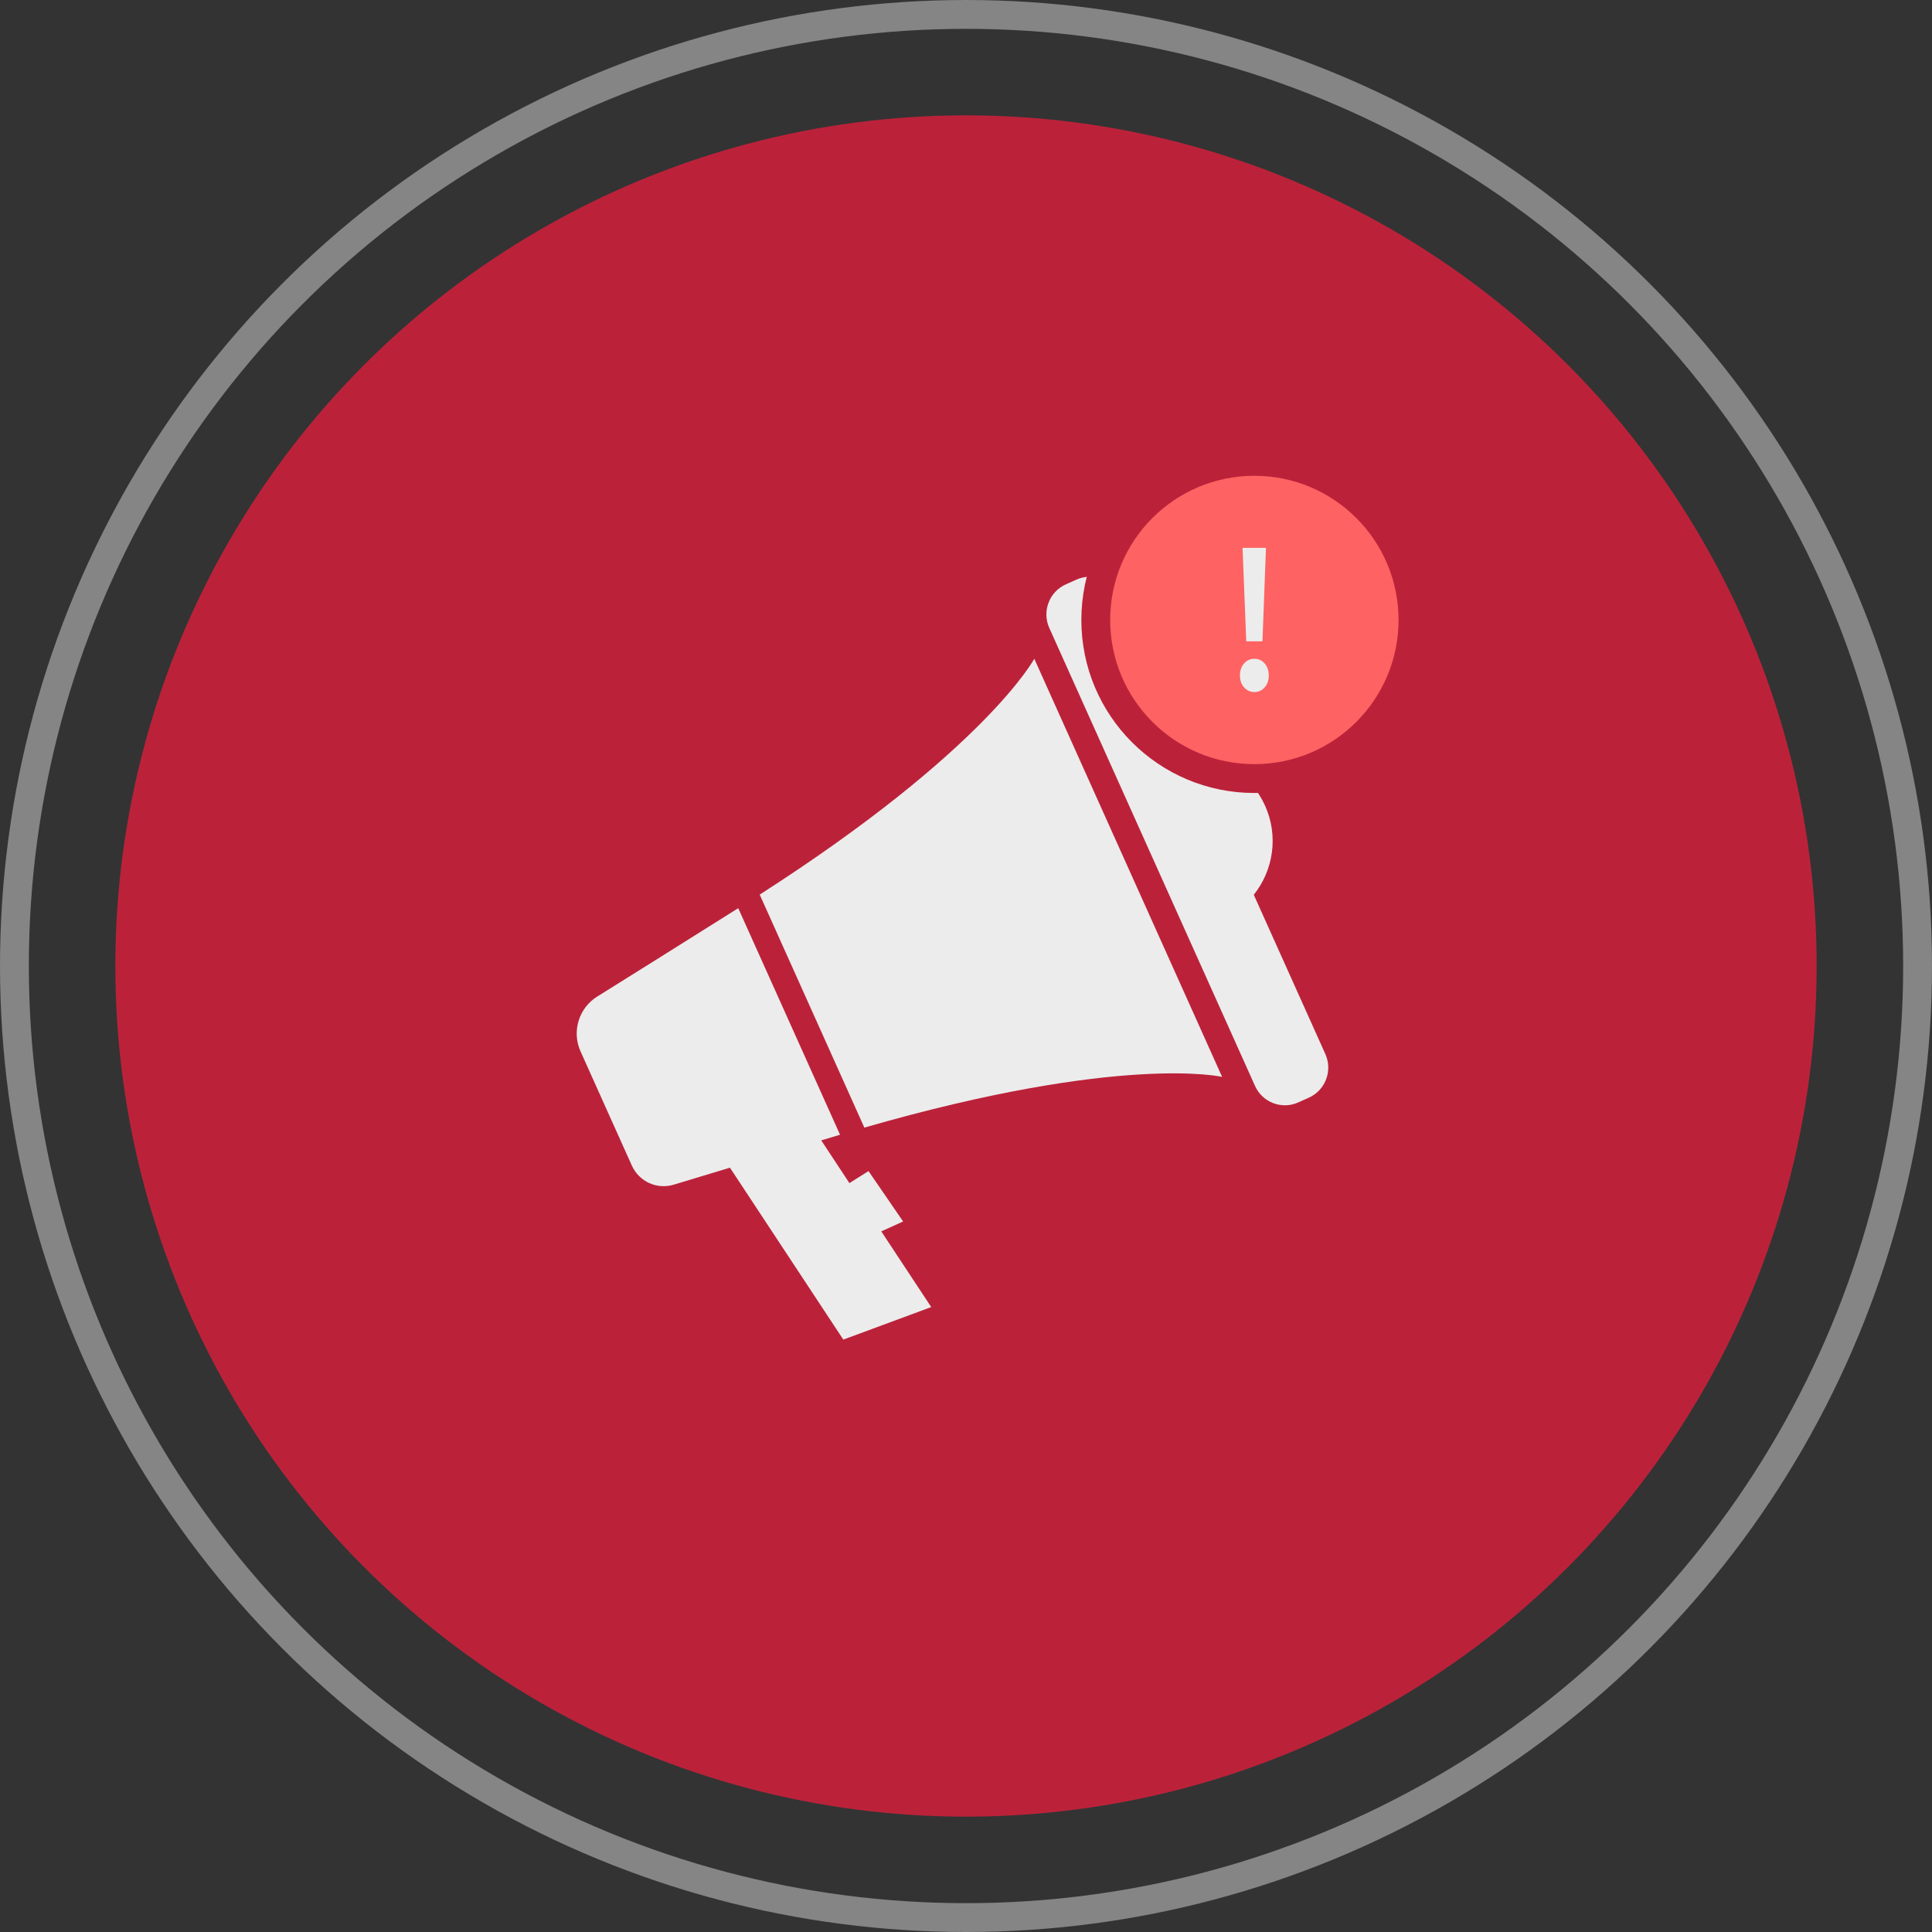
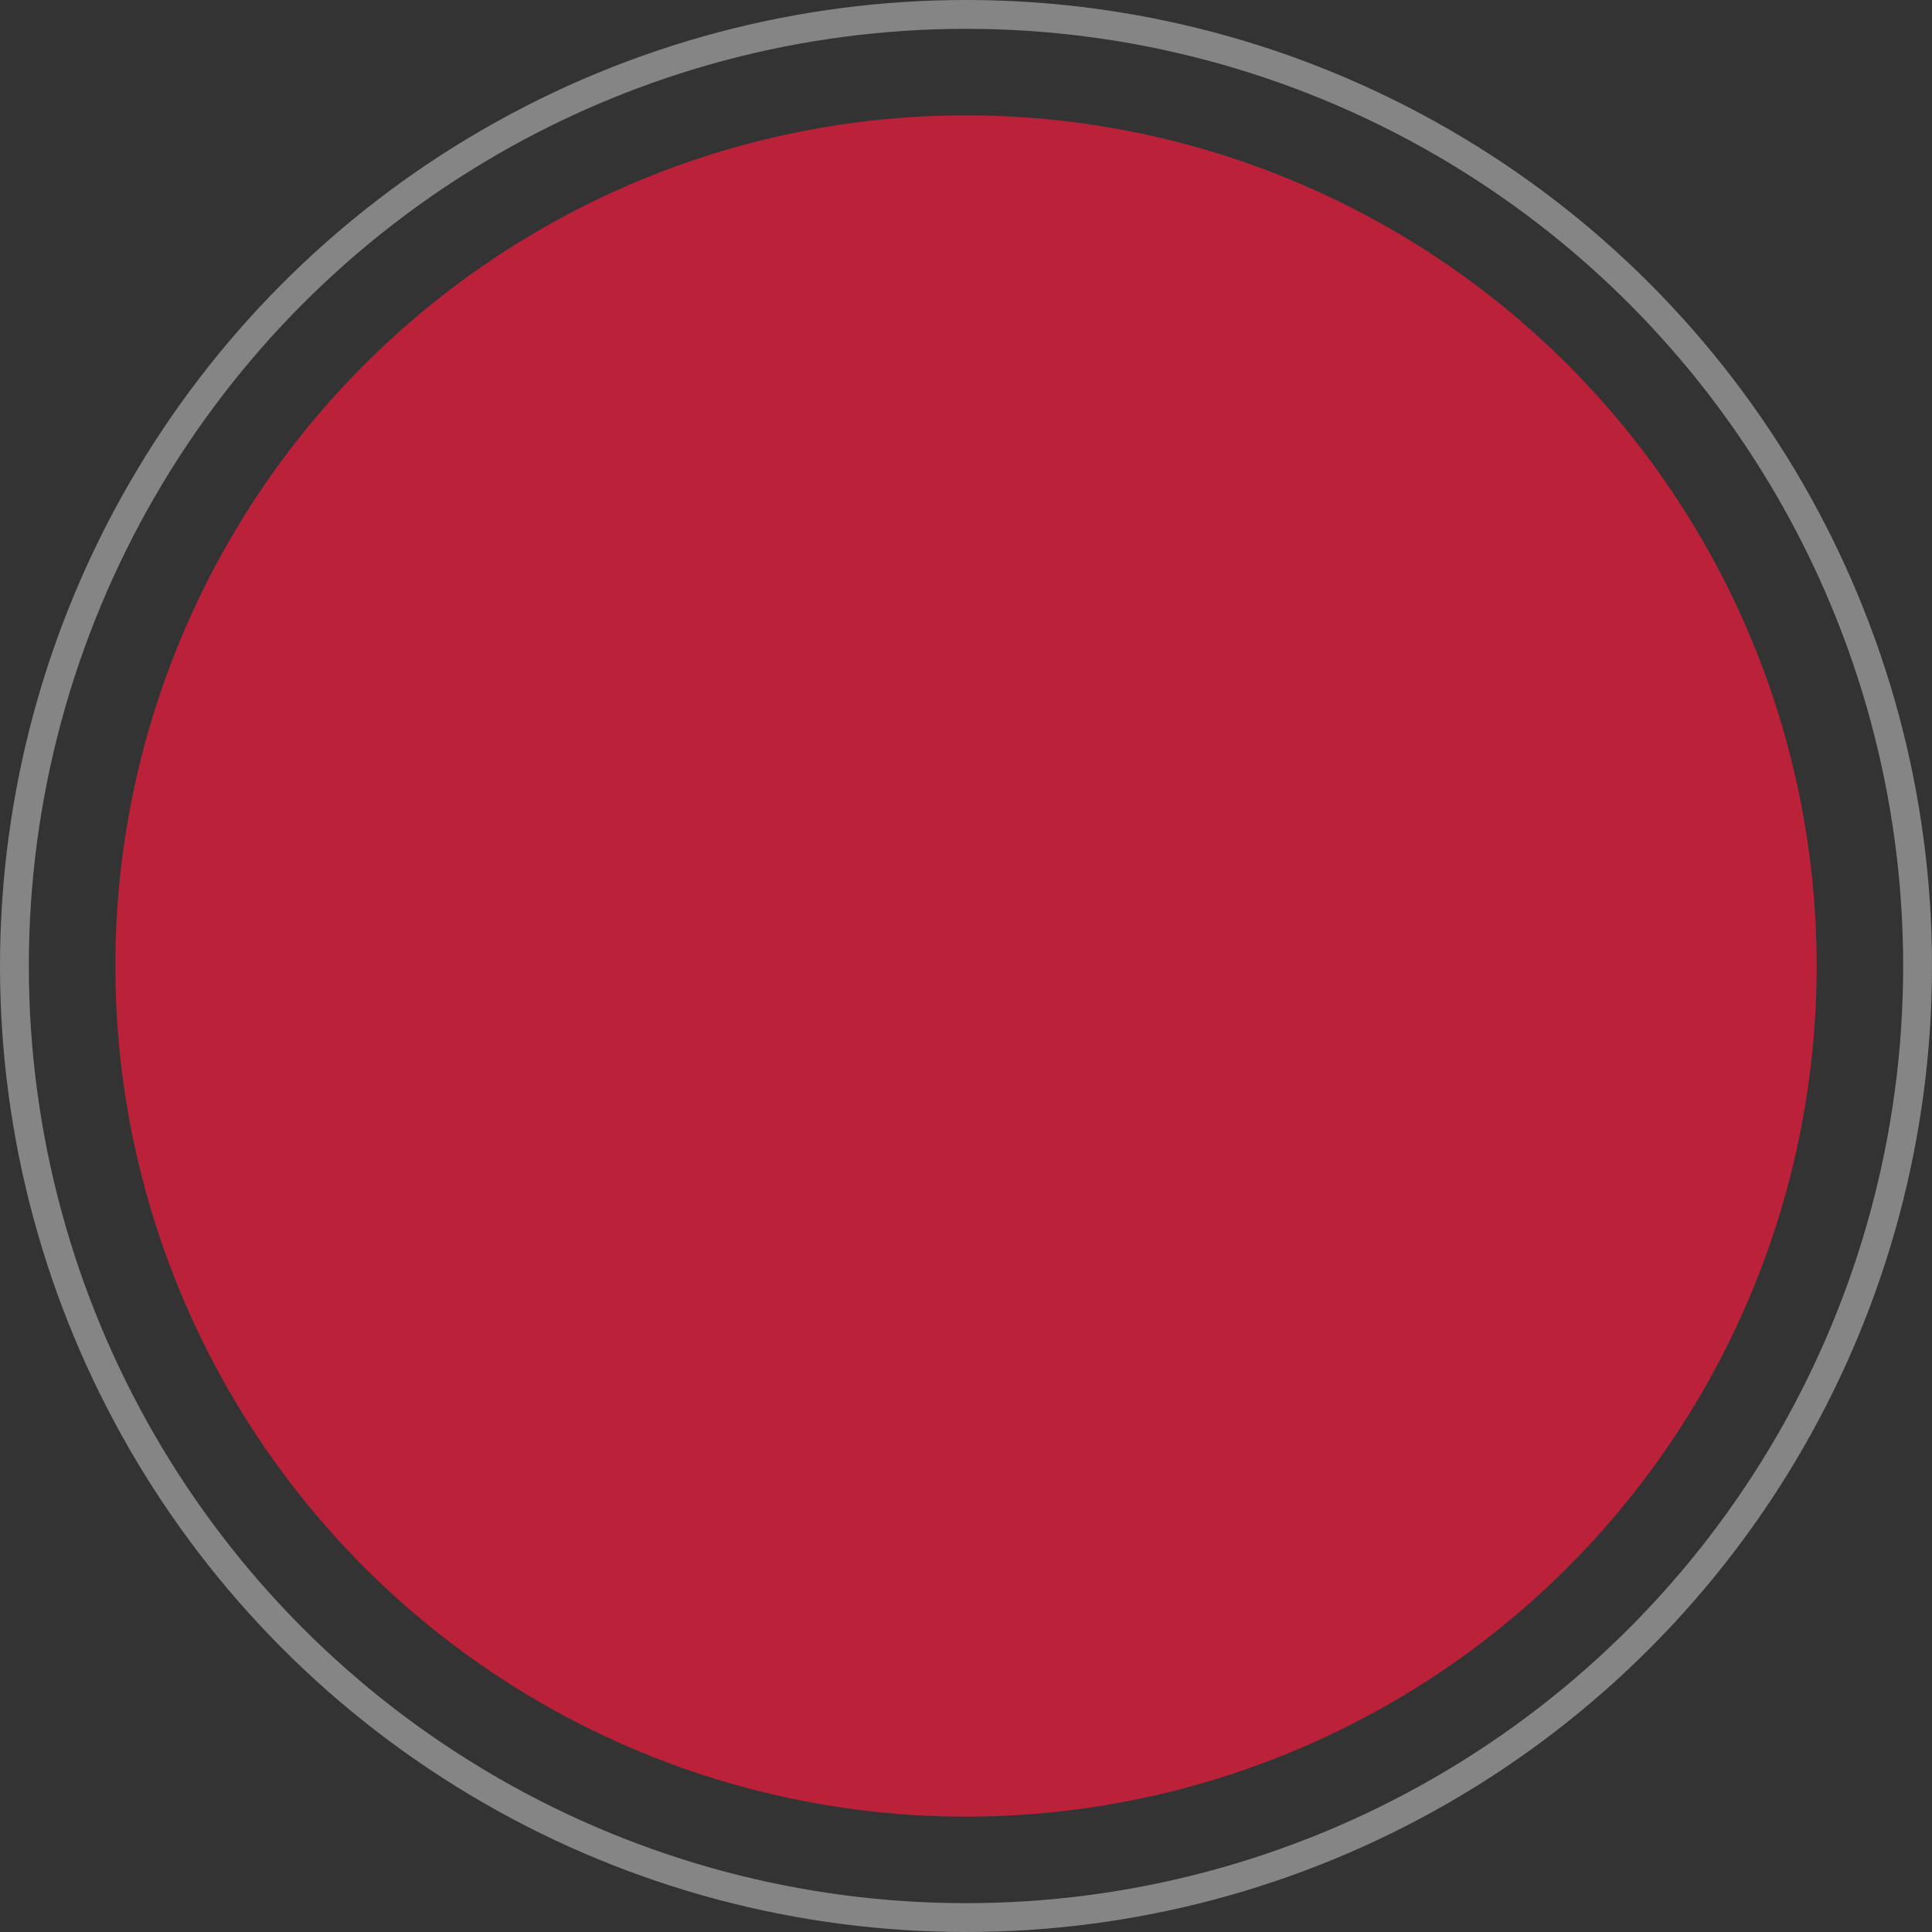
<svg xmlns="http://www.w3.org/2000/svg" width="67" height="67" viewBox="0 0 67 67" fill="none">
  <rect x="0" y="0" width="67" height="67" fill="#333333" stroke="none" />
  <circle cx="33.5" cy="33.5" r="29.5" fill="#BB223A" />
  <circle id="outline" cx="33.5" cy="33.5" r="33" stroke="white" stroke-opacity="0.4" />
-   <path d="M41.31 26.196L38.828 20.671C38.571 20.098 37.897 19.842 37.327 20.102L36.956 20.268C36.386 20.526 36.131 21.203 36.388 21.776L43.523 37.659C43.78 38.232 44.453 38.489 45.024 38.23L45.394 38.064C45.965 37.806 46.22 37.129 45.963 36.556L43.48 31.03C44.156 30.185 44.346 28.998 43.873 27.944C43.398 26.887 42.386 26.245 41.31 26.196Z" fill="#ECECEC" />
-   <path d="M29.975 39.104C38.918 36.53 42.382 37.346 42.382 37.346L39.125 30.096L35.868 22.845C35.868 22.845 34.185 25.995 26.346 31.024L29.975 39.104Z" fill="#ECECEC" />
-   <path d="M30.119 40.612L29.457 41.029L28.48 39.547C28.681 39.488 28.885 39.425 29.097 39.362C29.11 39.358 29.12 39.356 29.132 39.352L25.602 31.496C25.592 31.502 25.581 31.508 25.571 31.514C23.176 33.018 21.691 33.951 20.714 34.558C20.071 34.956 19.822 35.773 20.134 36.464L20.969 38.324L21.912 40.421C22.163 40.978 22.784 41.26 23.366 41.083C23.866 40.931 24.497 40.74 25.314 40.494L29.245 46.456L32.294 45.328L30.562 42.703L31.319 42.36L30.119 40.612Z" fill="#ECECEC" />
-   <circle r="5.5" transform="matrix(-1 0 0 1 43.5 21.5)" fill="#FF6262" stroke="#BB223A" />
-   <path d="M43.219 22.241L43.09 19H43.903L43.781 22.241H43.219ZM43 23.426C43 23.257 43.047 23.118 43.142 23.009C43.241 22.9 43.361 22.845 43.503 22.845C43.645 22.845 43.763 22.9 43.858 23.009C43.953 23.118 44 23.257 44 23.426C44 23.59 43.953 23.727 43.858 23.836C43.763 23.945 43.645 24 43.503 24C43.361 24 43.241 23.945 43.142 23.836C43.047 23.727 43 23.59 43 23.426Z" fill="#ECECEC" />
</svg>